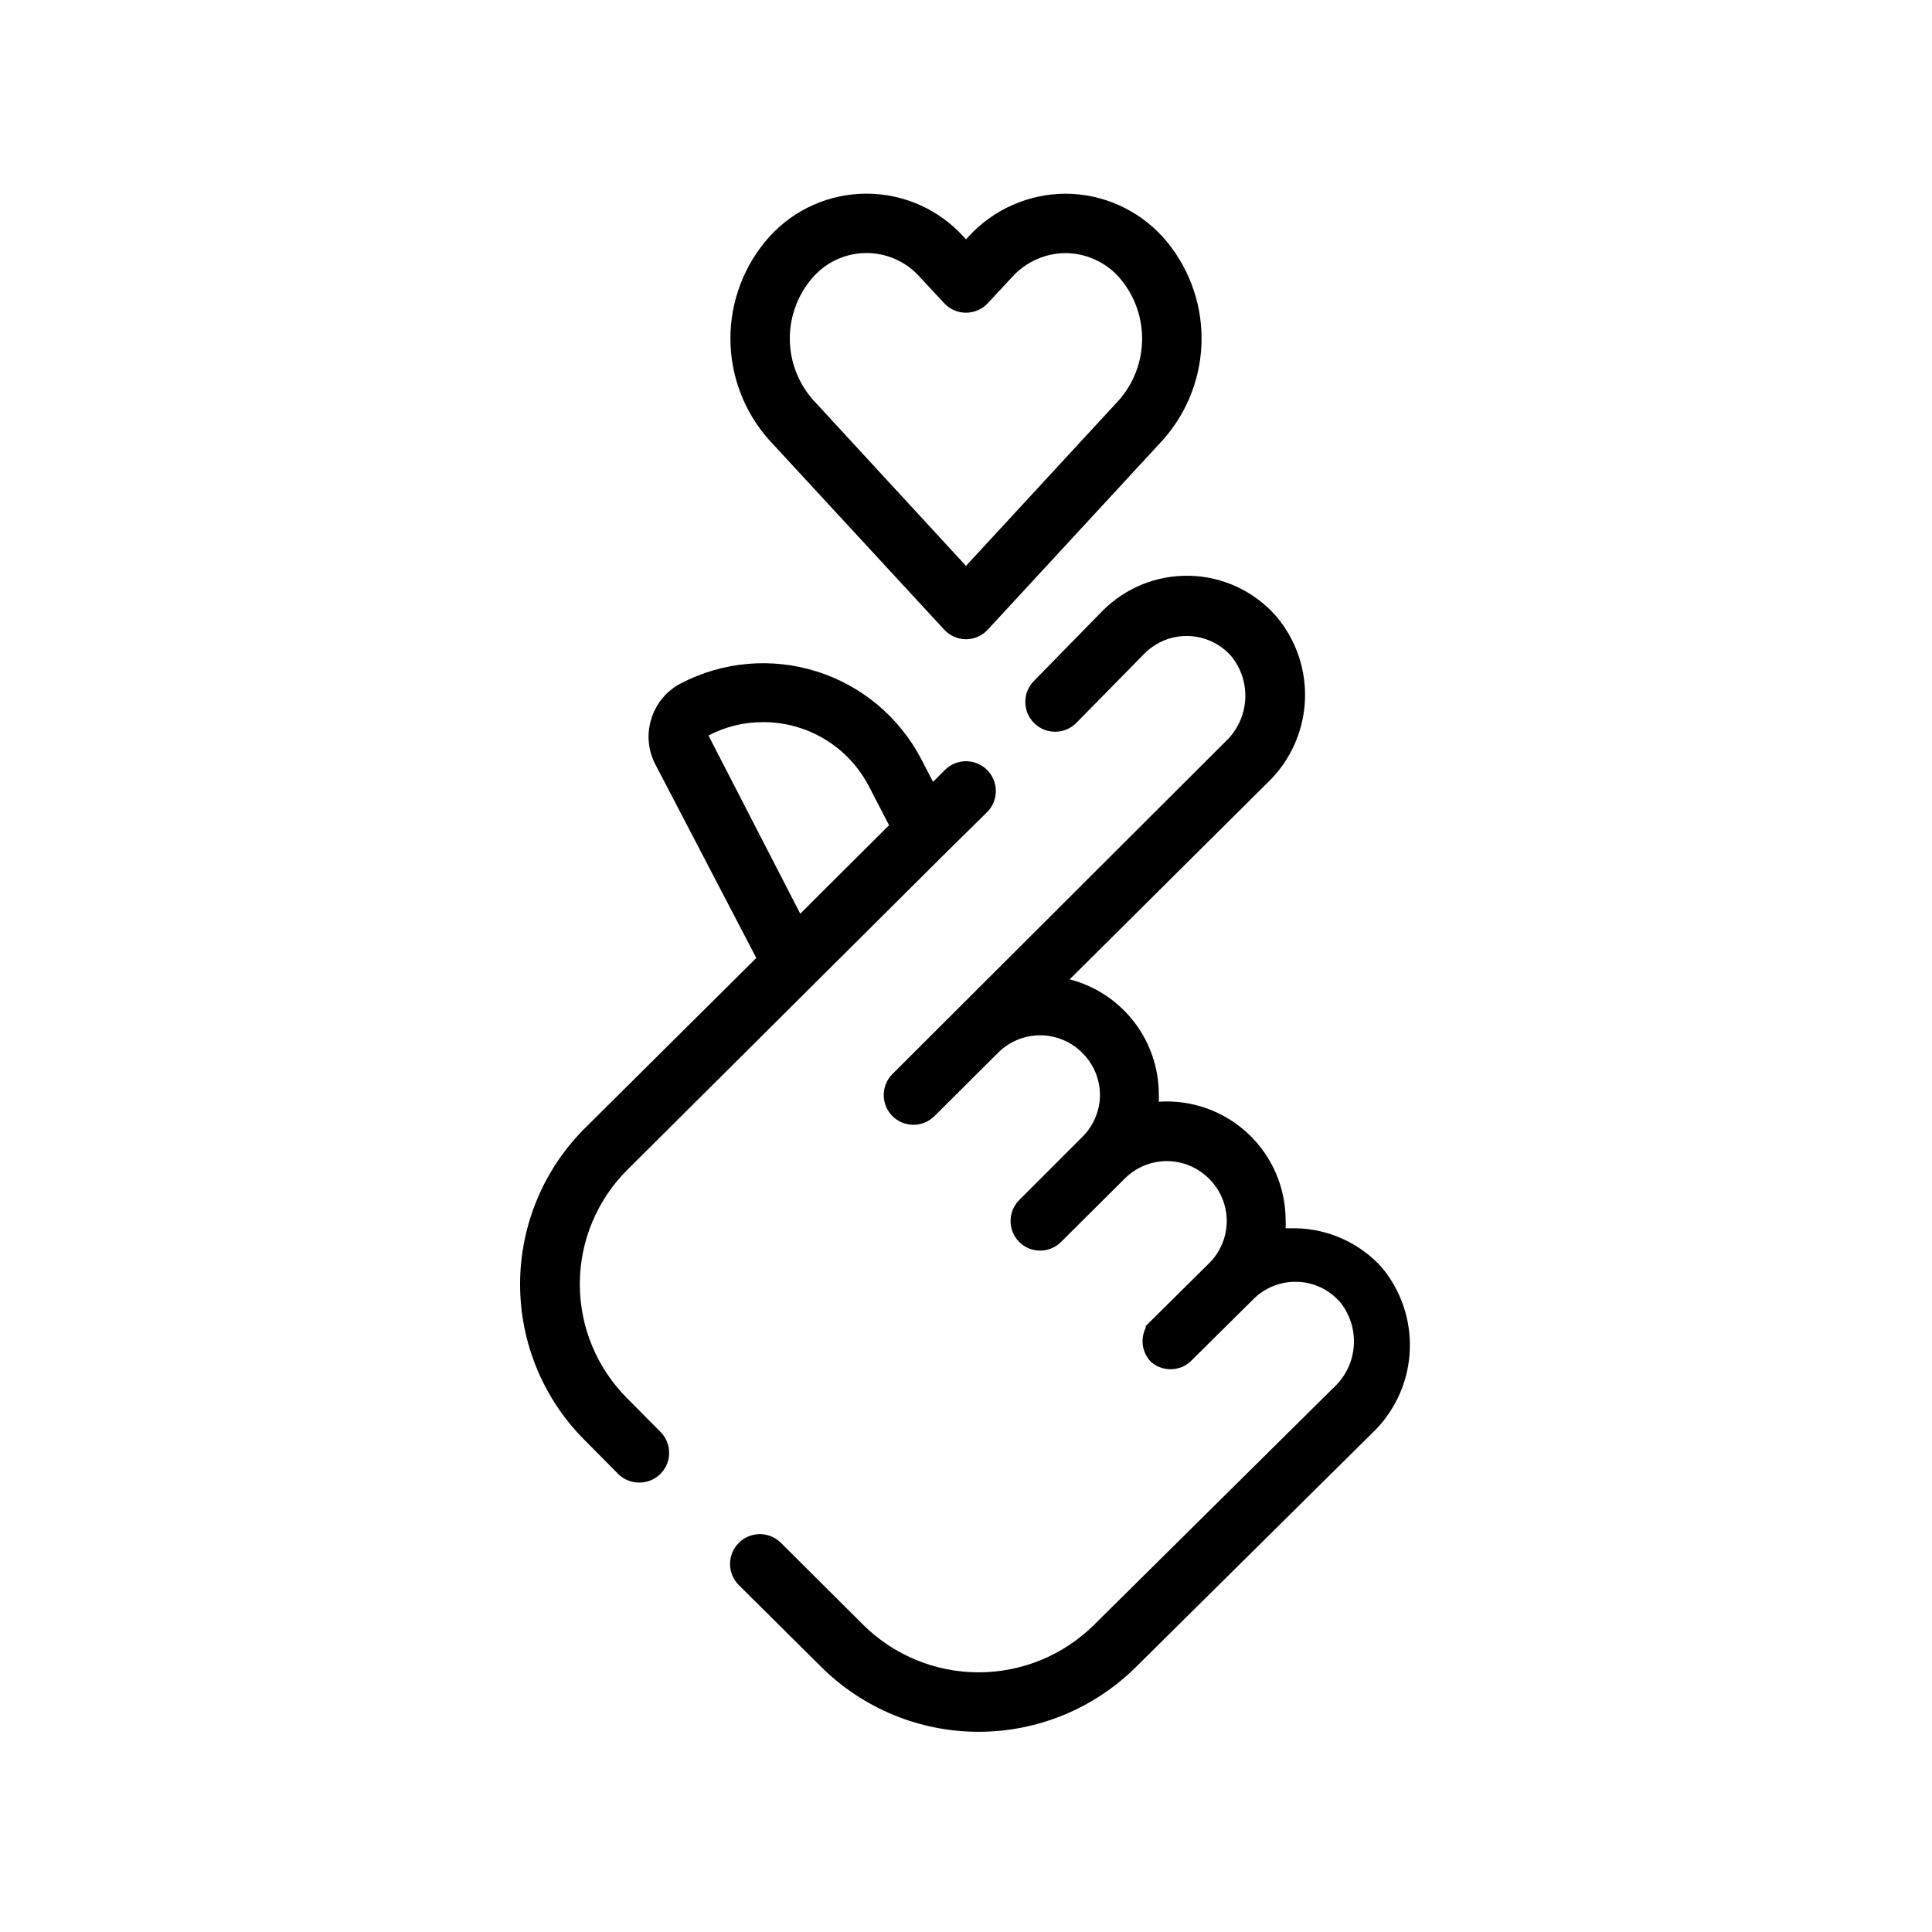
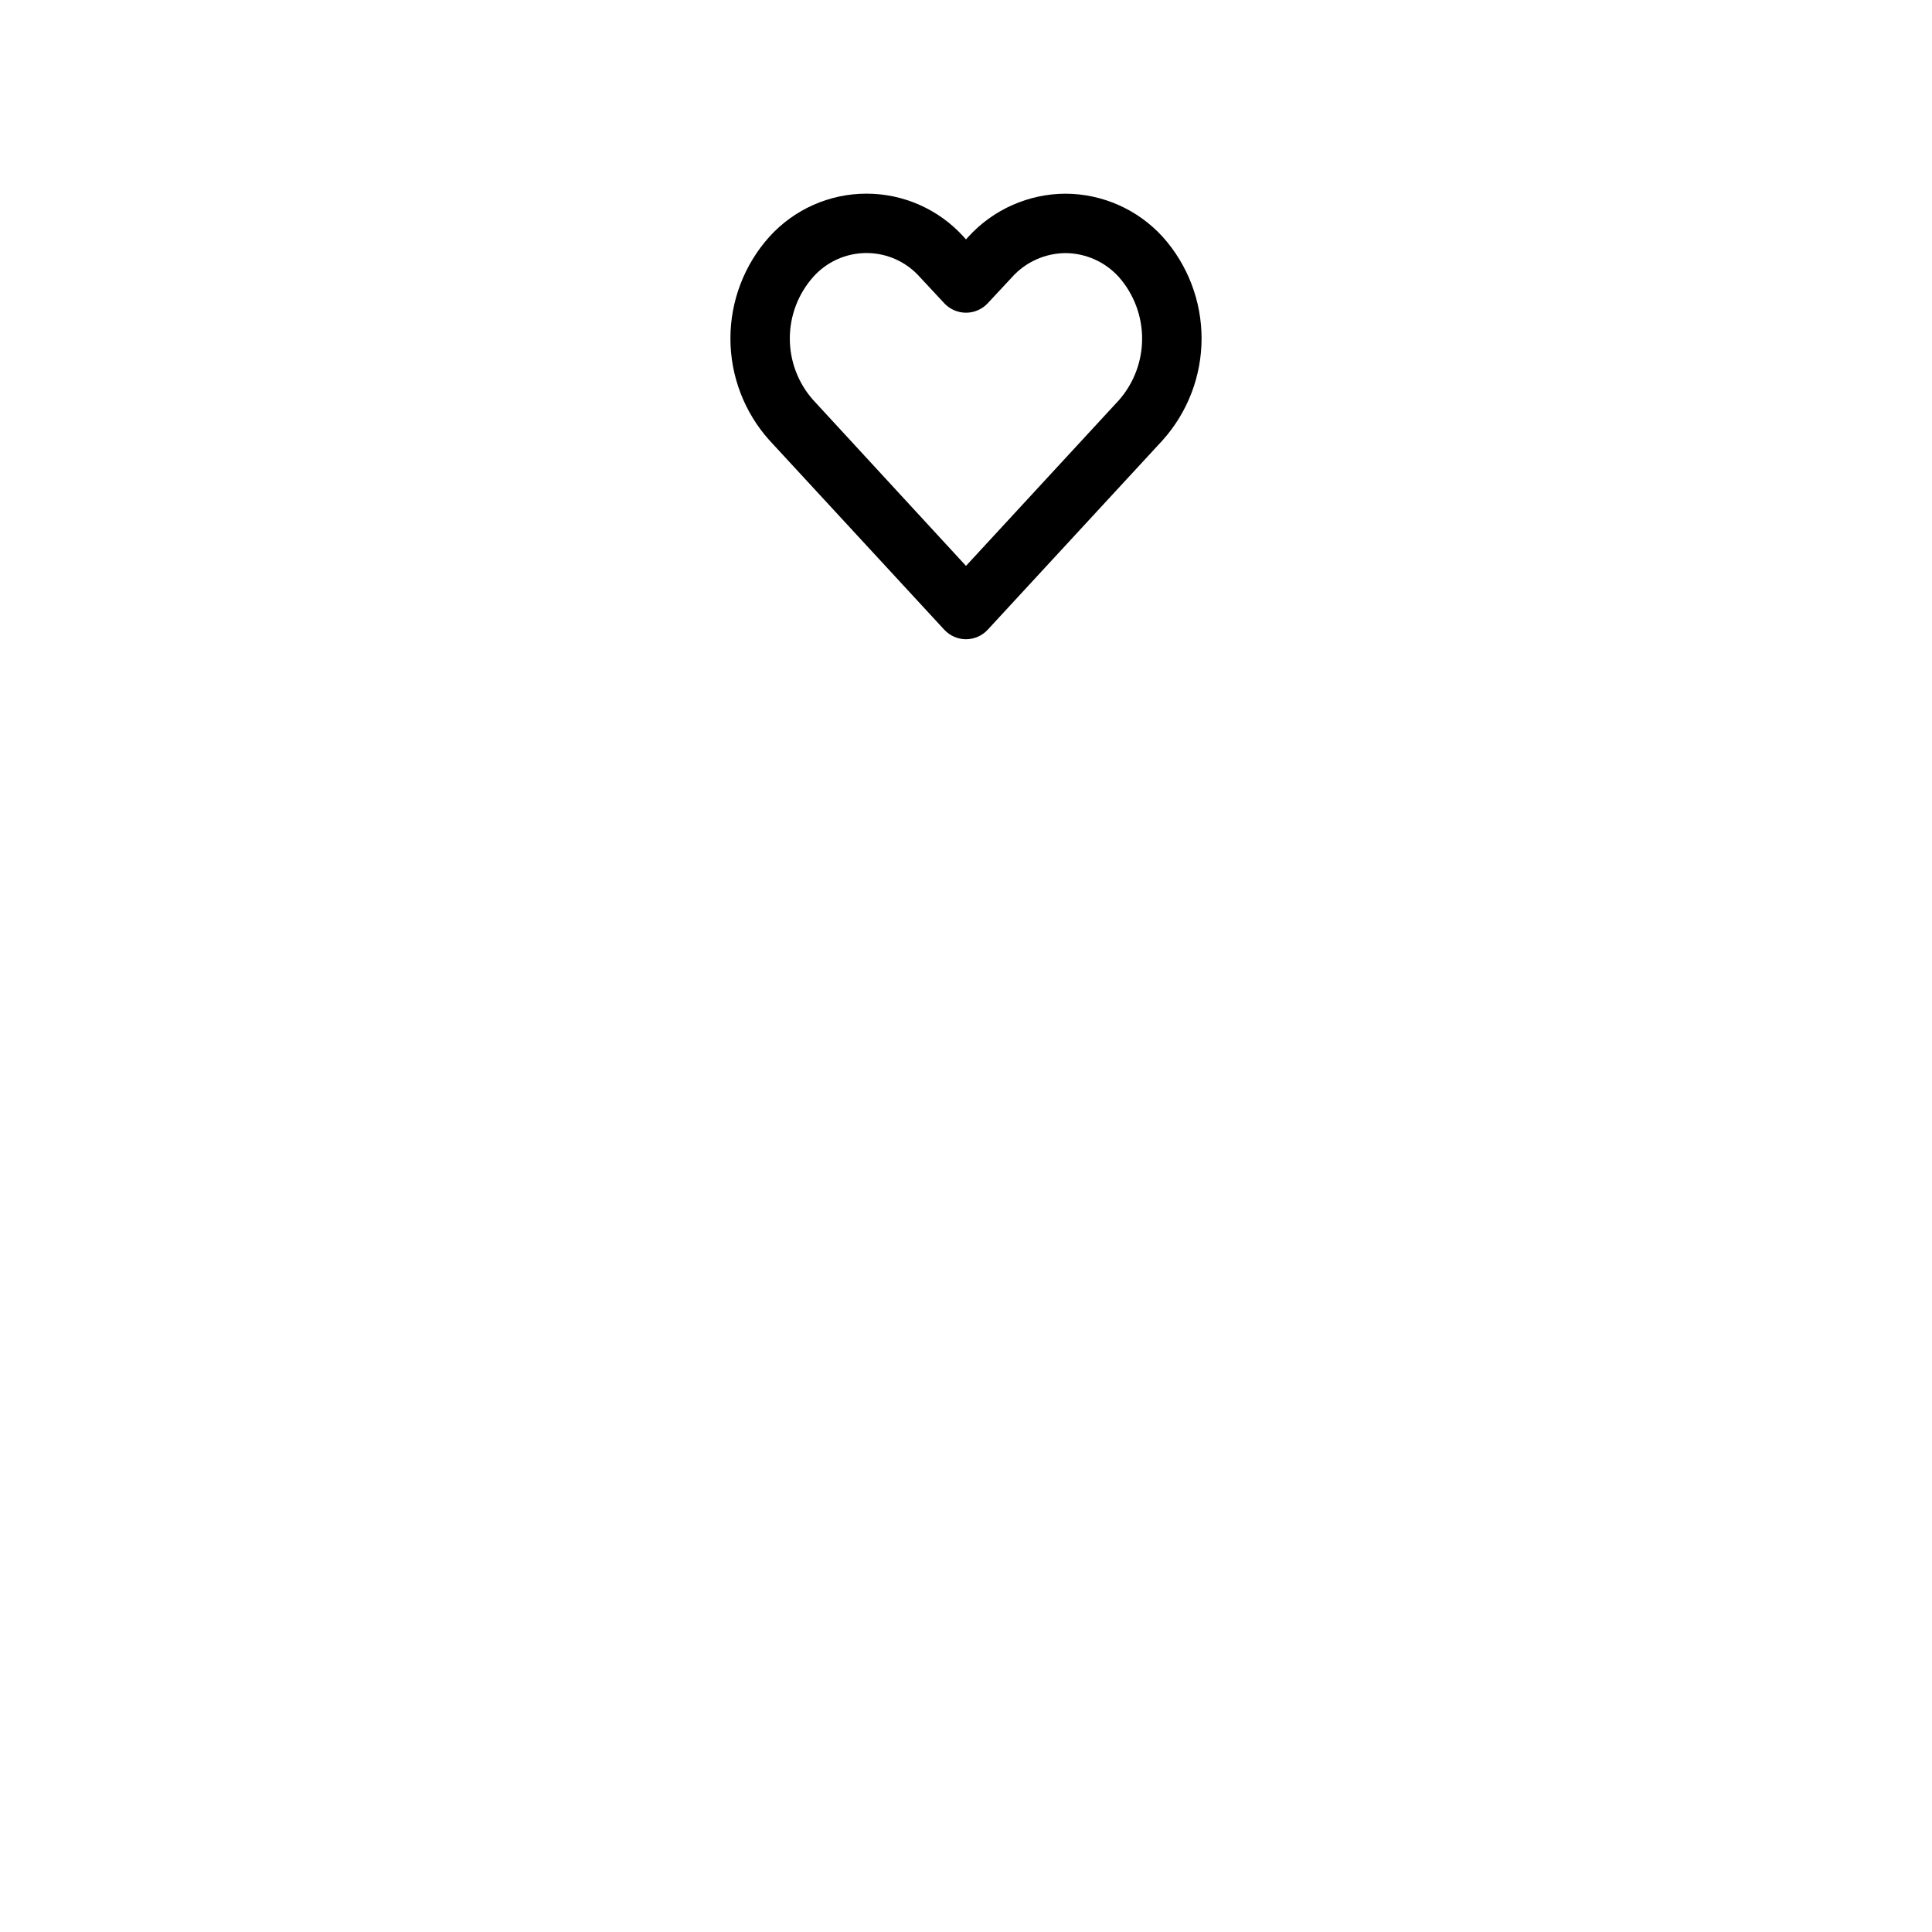
<svg xmlns="http://www.w3.org/2000/svg" fill="#000000" width="800px" height="800px" version="1.1" viewBox="144 144 512 512">
  <g>
    <path d="m394.25 310.89c1.484 1.602 3.566 2.512 5.75 2.519 2.18-0.008 4.262-0.918 5.746-2.519l46.367-50.223h-0.004c6.644-7.41 10.32-17.012 10.32-26.961 0-9.953-3.676-19.555-10.32-26.961-6.606-7.238-15.941-11.379-25.738-11.418-9.801 0.039-19.137 4.18-25.742 11.418l-0.629 0.707-0.629-0.707h-0.004c-6.578-7.273-15.93-11.426-25.738-11.426-9.812 0-19.16 4.152-25.742 11.426-6.644 7.406-10.32 17.008-10.32 26.961 0 9.949 3.676 19.551 10.32 26.961zm-34.793-93.441c3.586-4.066 8.746-6.394 14.172-6.394 5.422 0 10.582 2.328 14.168 6.394l6.453 6.926v0.004c1.492 1.59 3.57 2.492 5.75 2.492 2.176 0 4.258-0.902 5.746-2.492l6.453-6.926v-0.004c3.617-4.023 8.762-6.34 14.172-6.375 5.41 0.035 10.555 2.352 14.168 6.375 3.953 4.508 6.133 10.301 6.133 16.297 0 5.996-2.18 11.785-6.133 16.293l-40.539 43.926-40.539-44.004h-0.004c-3.961-4.488-6.148-10.27-6.148-16.254 0-5.988 2.188-11.77 6.148-16.258z" />
-     <path d="m310.34 514.7c-8.113-8.031-12.68-18.973-12.68-30.387 0-11.418 4.566-22.359 12.68-30.387l49.277-49.043 35.188-35.031 10.785-10.629v0.004c3.09-3.09 3.09-8.094 0-11.18-3.086-3.086-8.09-3.086-11.176 0l-3.148 3.148-3.148-6.062c-5.789-11.082-15.734-19.418-27.656-23.18-11.922-3.766-24.852-2.644-35.953 3.109-3.777 1.934-6.617 5.309-7.871 9.367-1.297 4.012-0.926 8.383 1.023 12.121l26.766 51.324-45.184 44.871c-11.141 10.98-17.414 25.965-17.414 41.605s6.273 30.625 17.414 41.602l8.582 8.66h-0.004c1.484 1.473 3.496 2.297 5.59 2.285 3.199 0.016 6.09-1.902 7.316-4.856 1.227-2.953 0.543-6.356-1.727-8.605zm45.738-128.55-24.324-47.23v-0.004c4.465-2.348 9.438-3.566 14.484-3.539 5.75-0.016 11.398 1.551 16.324 4.519 4.926 2.969 8.945 7.231 11.621 12.324l5.434 10.469-17.555 17.477z" />
-     <path d="m510.21 479.9c-5.805-6.434-14.008-10.195-22.672-10.391h-2.832c0.039-0.68 0.039-1.363 0-2.047 0.02-8.73-3.59-17.082-9.961-23.051-6.375-5.969-14.941-9.027-23.652-8.438 0.039-0.68 0.039-1.363 0-2.047-0.023-6.961-2.356-13.723-6.629-19.219-4.273-5.5-10.246-9.426-16.988-11.168l52.426-52.113v0.004c5.973-5.707 9.523-13.488 9.918-21.738 0.395-8.246-2.394-16.332-7.793-22.582-5.785-6.488-13.996-10.297-22.691-10.523-8.691-0.223-17.09 3.16-23.199 9.344l-18.105 18.496c-3.09 3.09-3.09 8.094 0 11.18 3.086 3.086 8.09 3.086 11.176 0l18.027-18.344c3.066-3.125 7.293-4.832 11.672-4.711 4.375 0.117 8.504 2.055 11.395 5.344 2.652 3.254 3.973 7.398 3.695 11.59-0.277 4.191-2.133 8.125-5.191 11l-88.246 88.09c-1.504 1.473-2.352 3.484-2.363 5.59-0.012 2.09 0.812 4.102 2.285 5.59 1.477 1.488 3.488 2.328 5.59 2.328 2.098 0 4.109-0.84 5.586-2.328l16.766-16.688 0.004-0.004c2.957-3.004 7-4.695 11.219-4.695 4.215 0 8.258 1.691 11.215 4.695 2.957 2.941 4.629 6.934 4.644 11.102-0.016 4.168-1.688 8.16-4.644 11.098l-16.766 16.766v0.004c-1.453 1.465-2.273 3.445-2.285 5.508-0.012 2.094 0.812 4.106 2.285 5.59 3.07 3.055 8.027 3.055 11.098 0l16.766-16.688h0.004c2.961-3.031 7.019-4.738 11.258-4.738 4.234 0 8.293 1.707 11.254 4.738 2.957 2.953 4.621 6.961 4.621 11.137 0 4.18-1.664 8.188-4.621 11.141l-16.848 16.688h0.004c-0.023 0.156-0.023 0.316 0 0.473-1.516 3.012-0.945 6.648 1.418 9.055 2.957 2.562 7.352 2.562 10.312 0l16.848-16.688-0.004-0.004c3.082-3.051 7.289-4.699 11.625-4.551 4.336 0.148 8.418 2.082 11.281 5.34 2.644 3.266 3.953 7.414 3.66 11.605-0.289 4.191-2.16 8.117-5.234 10.988l-63.605 62.977c-8.137 8.059-19.129 12.582-30.582 12.582s-22.445-4.523-30.582-12.582l-21.805-21.727c-3.09-3.09-8.094-3.09-11.18 0-3.086 3.086-3.086 8.09 0 11.176l21.883 21.727c11.09 10.996 26.07 17.164 41.684 17.164s30.598-6.168 41.684-17.164l63.605-62.977c5.492-5.703 8.691-13.234 8.98-21.148 0.293-7.914-2.348-15.66-7.406-21.754z" />
  </g>
</svg>